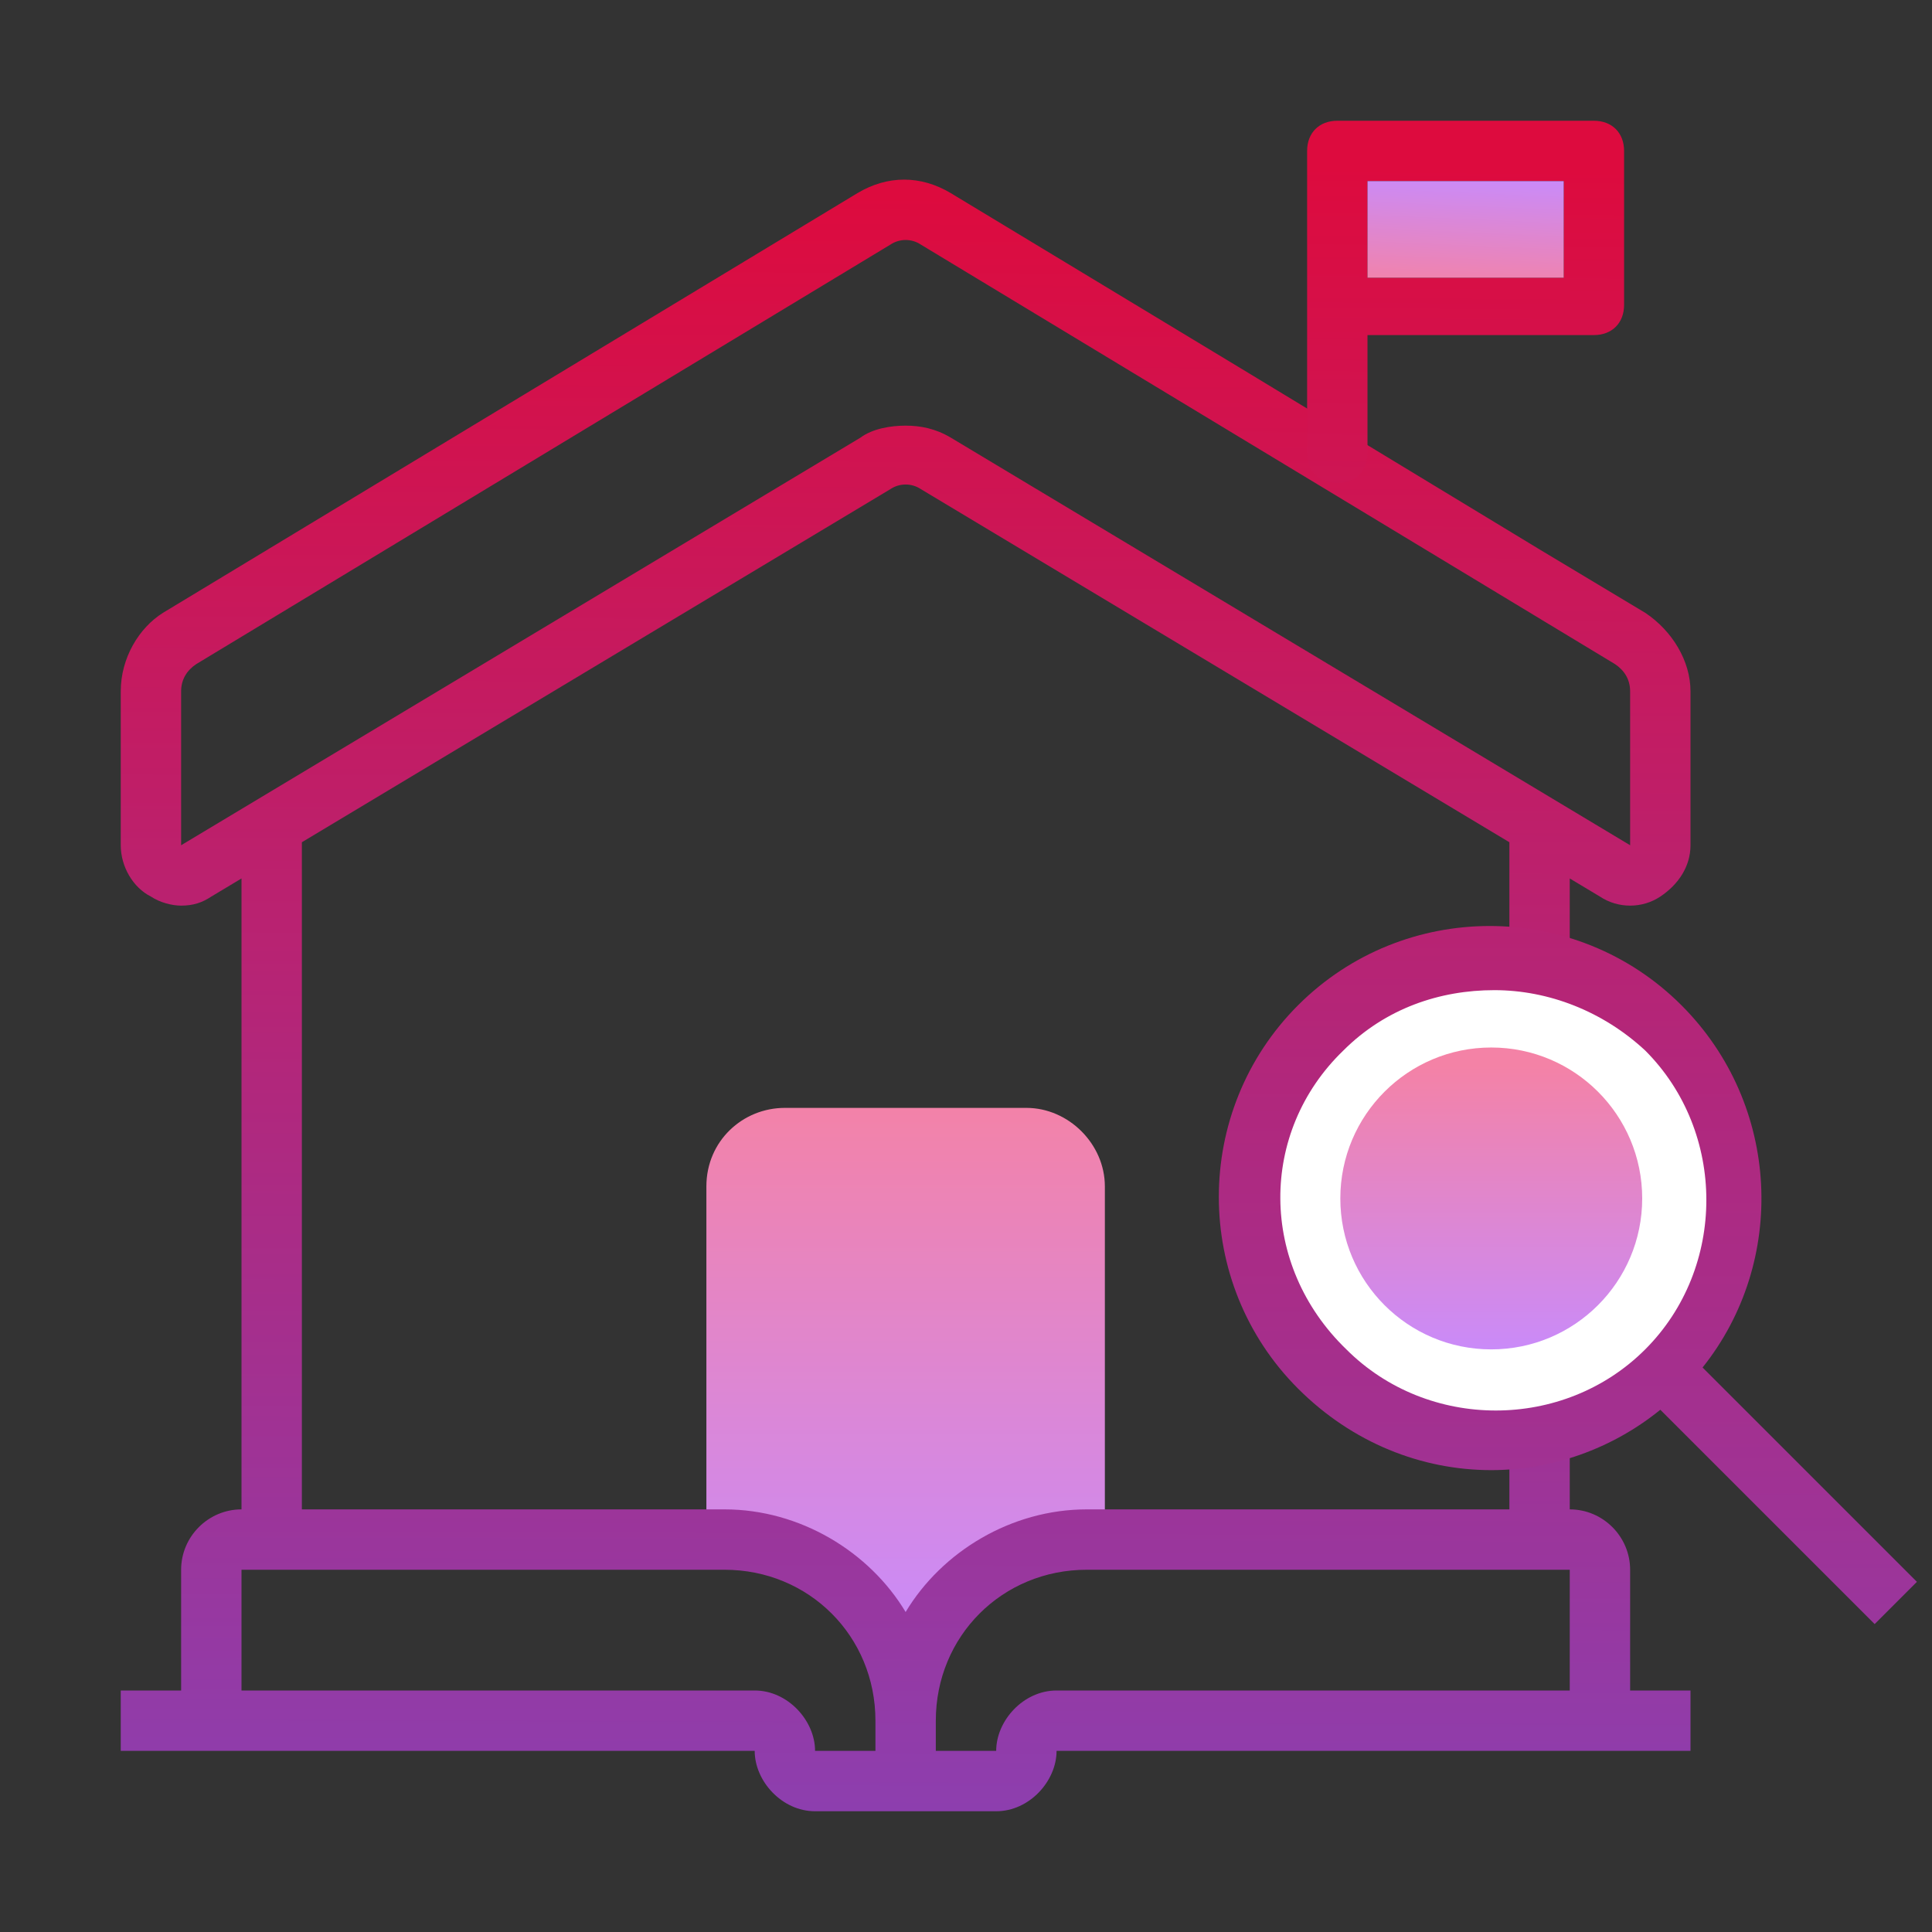
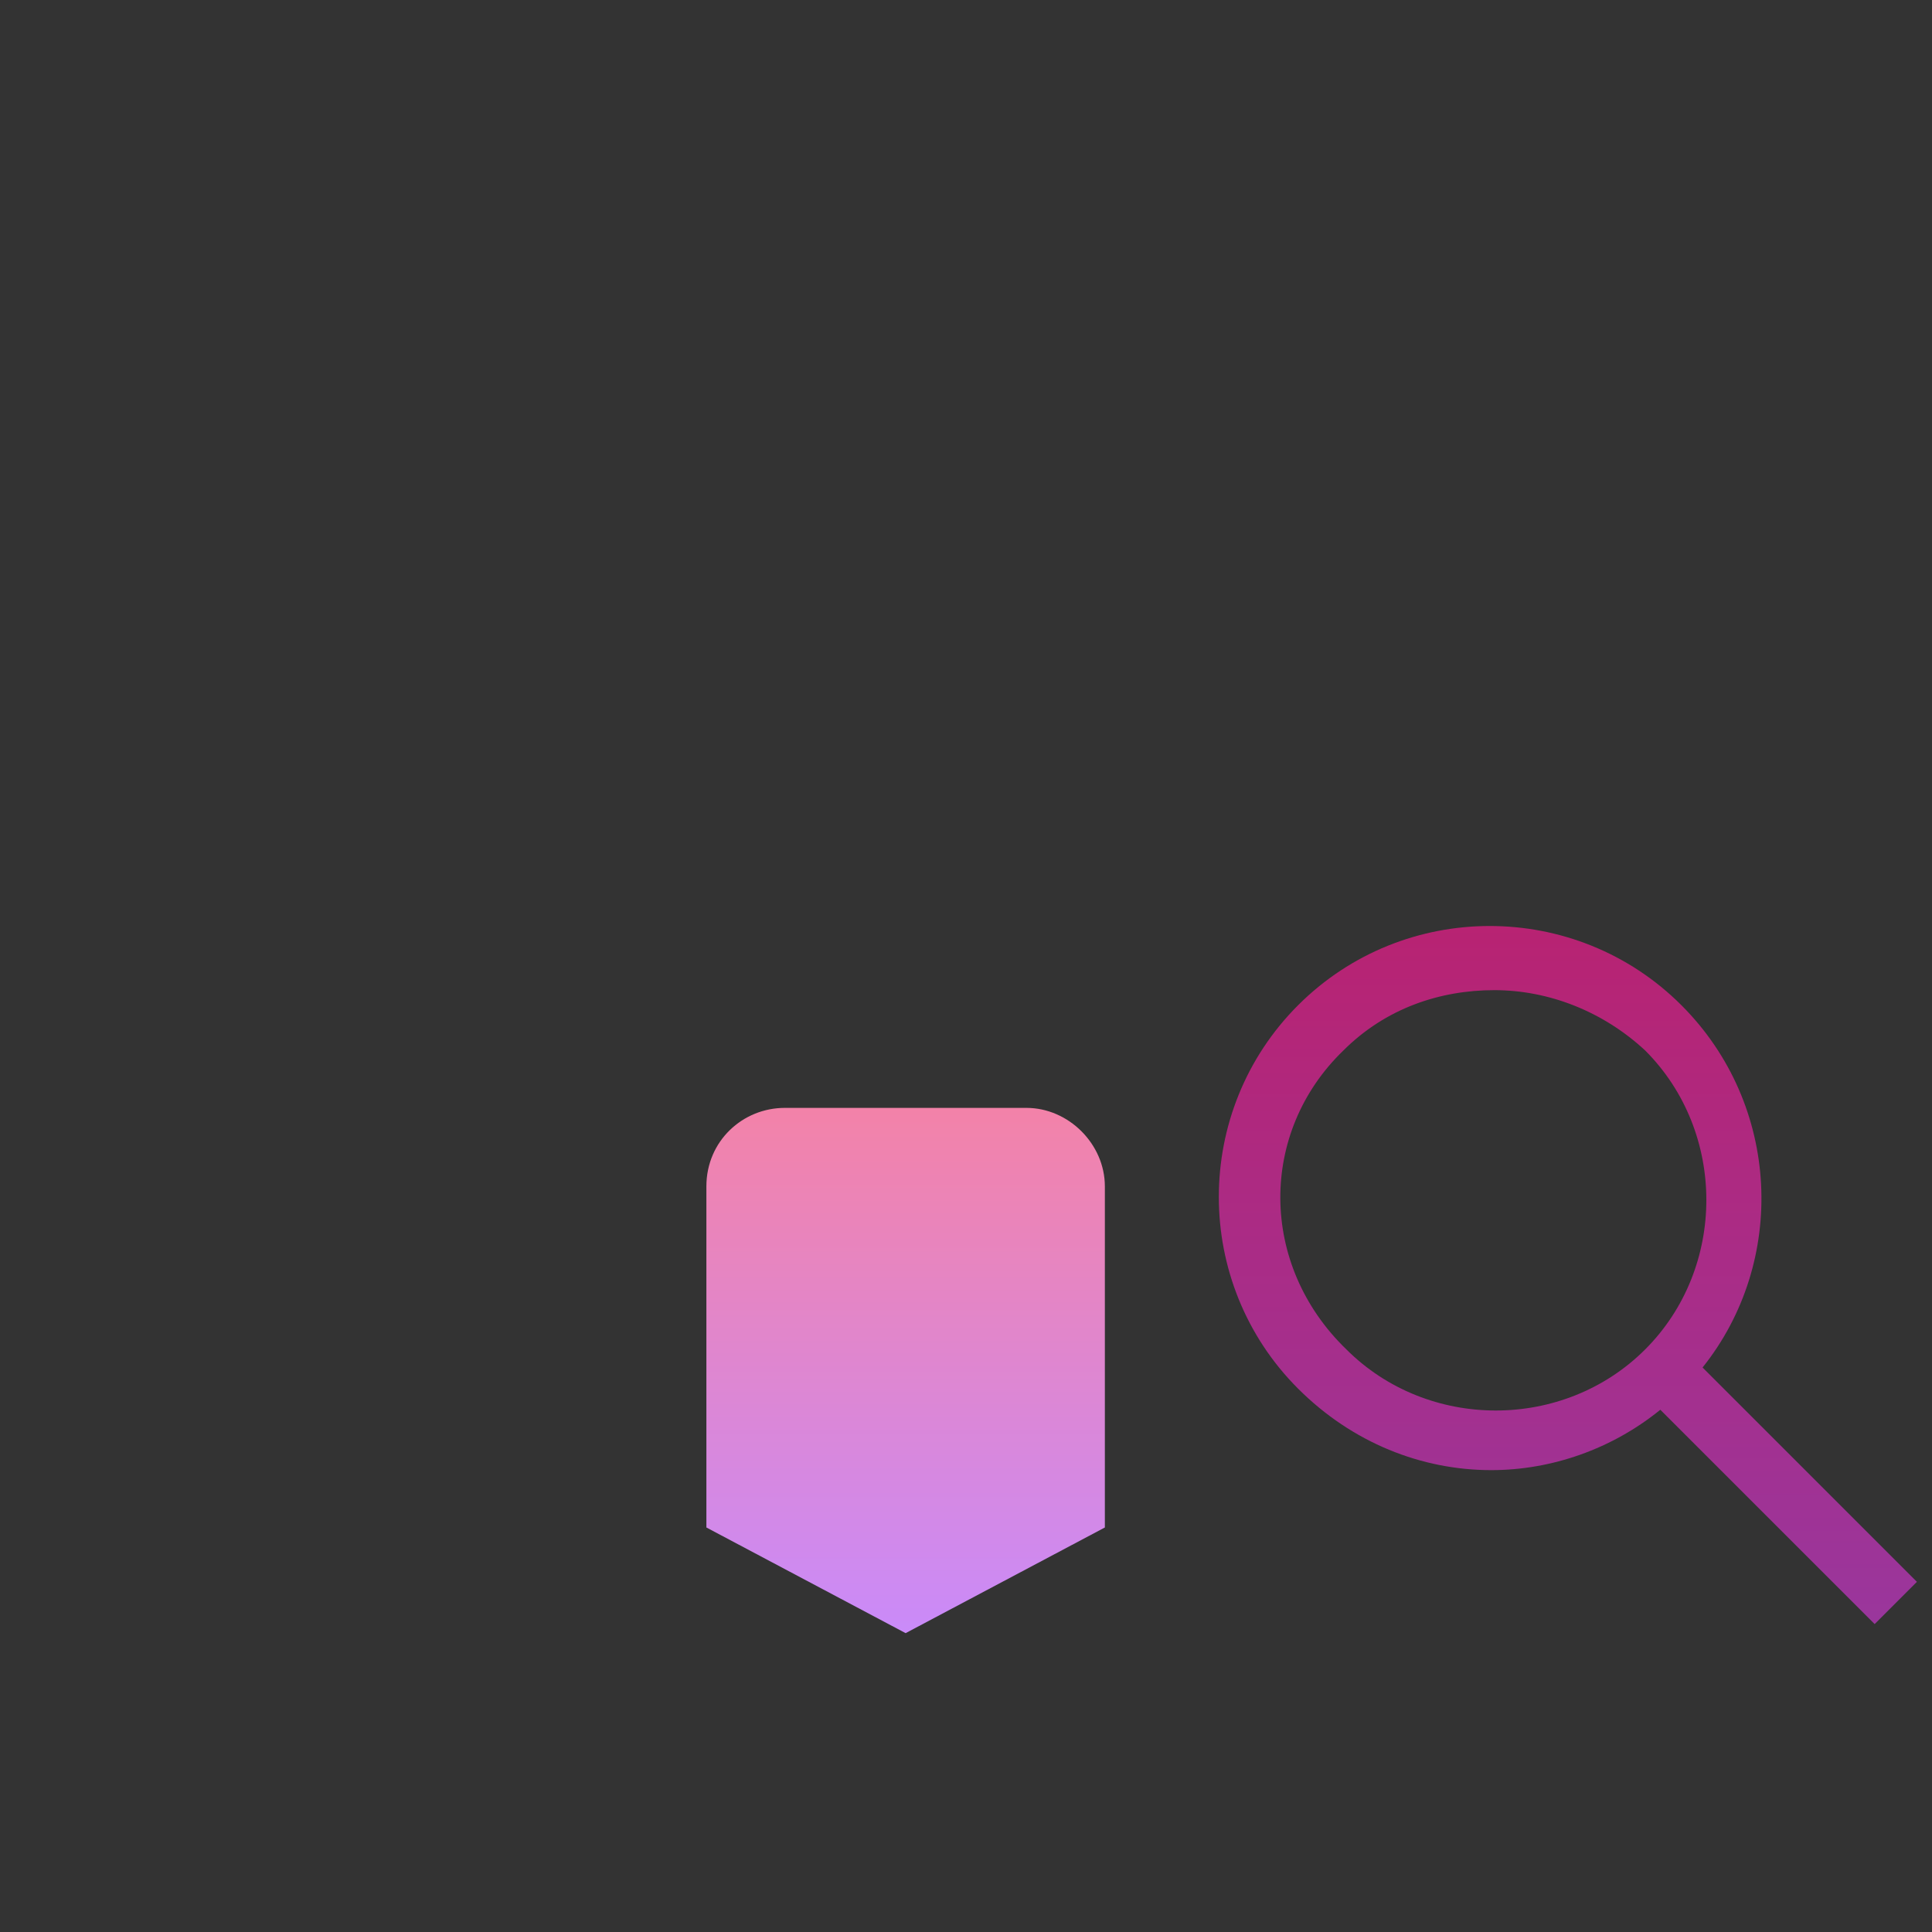
<svg xmlns="http://www.w3.org/2000/svg" version="1.1" id="Capa_1" x="0px" y="0px" viewBox="0 0 64 64" style="enable-background:new 0 0 64 64;" xml:space="preserve">
  <rect x="0" y="0" width="64" height="64" fill="#333333" stroke="none" />
  <style type="text/css">
	.st0{fill:url(#SVGID_1_);}
	.st1{fill:url(#SVGID_2_);}
	.st2{fill:#FFFFFF;}
	.st3{fill:url(#SVGID_3_);}
	.st4{fill:url(#SVGID_4_);}
	.st5{fill:url(#SVGID_5_);}
	.st6{fill:url(#SVGID_6_);}
</style>
  <linearGradient id="SVGID_1_" gradientUnits="userSpaceOnUse" x1="30" y1="29.813" x2="30" y2="11.261" gradientTransform="matrix(1 0 0 -1 0 66)">
    <stop offset="0" style="stop-color:#F482A6" />
    <stop offset="1" style="stop-color:#C88BFC" />
  </linearGradient>
  <path class="st0" d="M34,36.7h-8c-1.4,0-2.6,1.1-2.6,2.6v11.3l6.6,3.5l6.6-3.5V39.3C36.6,37.9,35.4,36.7,34,36.7z" />
  <linearGradient id="SVGID_2_" gradientUnits="userSpaceOnUse" x1="30.107" y1="6.424" x2="29.936" y2="60.722">
    <stop offset="0" style="stop-color:#DD0B3E" />
    <stop offset="1" style="stop-color:#8C3FB0" />
  </linearGradient>
-   <path class="st1" d="M53,29.7c0.6,0.4,1.4,0.4,2,0c0.6-0.4,1-1,1-1.7v-5.1c0-1-0.6-2-1.5-2.6L51,18.2l-9.9-6l-9.6-5.8  c-1-0.6-2.1-0.6-3.1,0l-23,13.9C4.6,20.8,4,21.8,4,22.9V28c0,0.7,0.4,1.4,1,1.7C5.3,29.9,5.7,30,6,30c0.4,0,0.7-0.1,1-0.3l1-0.6V50  c-1.1,0-2,0.9-2,2v4H4v2h21c0,1,0.9,2,2,2h6c1.1,0,2-1,2-2h21v-2h-2v-4c0-1.1-0.9-2-2-2V29.1L53,29.7z M29,58h-2c0-1-0.9-2-2-2H8v-4  h16c2.8,0,5,2.2,5,5V58z M52,56H35c-1.1,0-2,1-2,2h-2v-1c0-2.8,2.2-5,5-5h16V56z M36,50c-2.5,0-4.8,1.4-6,3.4c-1.2-2-3.5-3.4-6-3.4  H10V27.9l19.5-11.7c0.3-0.2,0.7-0.2,1,0L50,27.9V50H36z M31.5,14.5c-0.5-0.3-1-0.4-1.5-0.4s-1.1,0.1-1.5,0.4L6,28v-5.1  c0-0.4,0.2-0.7,0.5-0.9l23-13.9c0.3-0.2,0.7-0.2,1,0l23,13.9c0.3,0.2,0.5,0.5,0.5,0.9V28L31.5,14.5z" />
  <g>
-     <circle class="st2" cx="49.4" cy="39.7" r="7.9" />
    <linearGradient id="SVGID_3_" gradientUnits="userSpaceOnUse" x1="51.938" y1="64.167" x2="51.938" y2="1.393" gradientTransform="matrix(1 0 0 -1 0 66)">
      <stop offset="0" style="stop-color:#DD0B3E" />
      <stop offset="1" style="stop-color:#8C3FB0" />
    </linearGradient>
    <path class="st3" d="M49.4,48.7c2,0,4-0.7,5.6-2l7.1,7.1l1.4-1.4l-7.1-7.1c2.8-3.5,2.6-8.7-0.7-12c-3.5-3.5-9.2-3.5-12.7,0   s-3.5,9.2,0,12.7C44.8,47.8,47.1,48.7,49.4,48.7z M44.5,34.8c1.4-1.4,3.2-2,5-2s3.6,0.7,5,2c2.7,2.7,2.7,7.2,0,9.9   c-2.7,2.7-7.2,2.7-9.9,0C41.7,41.9,41.7,37.5,44.5,34.8z" />
    <linearGradient id="SVGID_4_" gradientUnits="userSpaceOnUse" x1="-1953.4" y1="30.716" x2="-1953.4" y2="20.882" gradientTransform="matrix(-1 0 0 -1 -1904 66)">
      <stop offset="0" style="stop-color:#F482A6" />
      <stop offset="1" style="stop-color:#C88BFC" />
    </linearGradient>
-     <circle class="st4" cx="49.4" cy="39.7" r="5" />
  </g>
  <linearGradient id="SVGID_5_" gradientUnits="userSpaceOnUse" x1="48.587" y1="5.507" x2="48.077" y2="60.145">
    <stop offset="0" style="stop-color:#DD0B3E" />
    <stop offset="1" style="stop-color:#8C3FB0" />
  </linearGradient>
-   <path class="st5" d="M52.8,4h-8.5c-0.6,0-1,0.4-1,1v2.9v2.3V15c0,0.6,0.4,1,1,1s1-0.4,1-1v-3.9h7.5c0.6,0,1-0.4,1-1V5  C53.8,4.4,53.4,4,52.8,4z M51.8,9.2h-6.5V7.9V6h6.5V9.2z" />
  <linearGradient id="SVGID_6_" gradientUnits="userSpaceOnUse" x1="48.478" y1="9.647" x2="48.648" y2="5.732">
    <stop offset="0" style="stop-color:#F482A6" />
    <stop offset="1" style="stop-color:#C88BFC" />
  </linearGradient>
-   <polygon class="st6" points="51.8,9.2 45.3,9.2 45.3,7.9 45.3,6 51.8,6 " />
</svg>